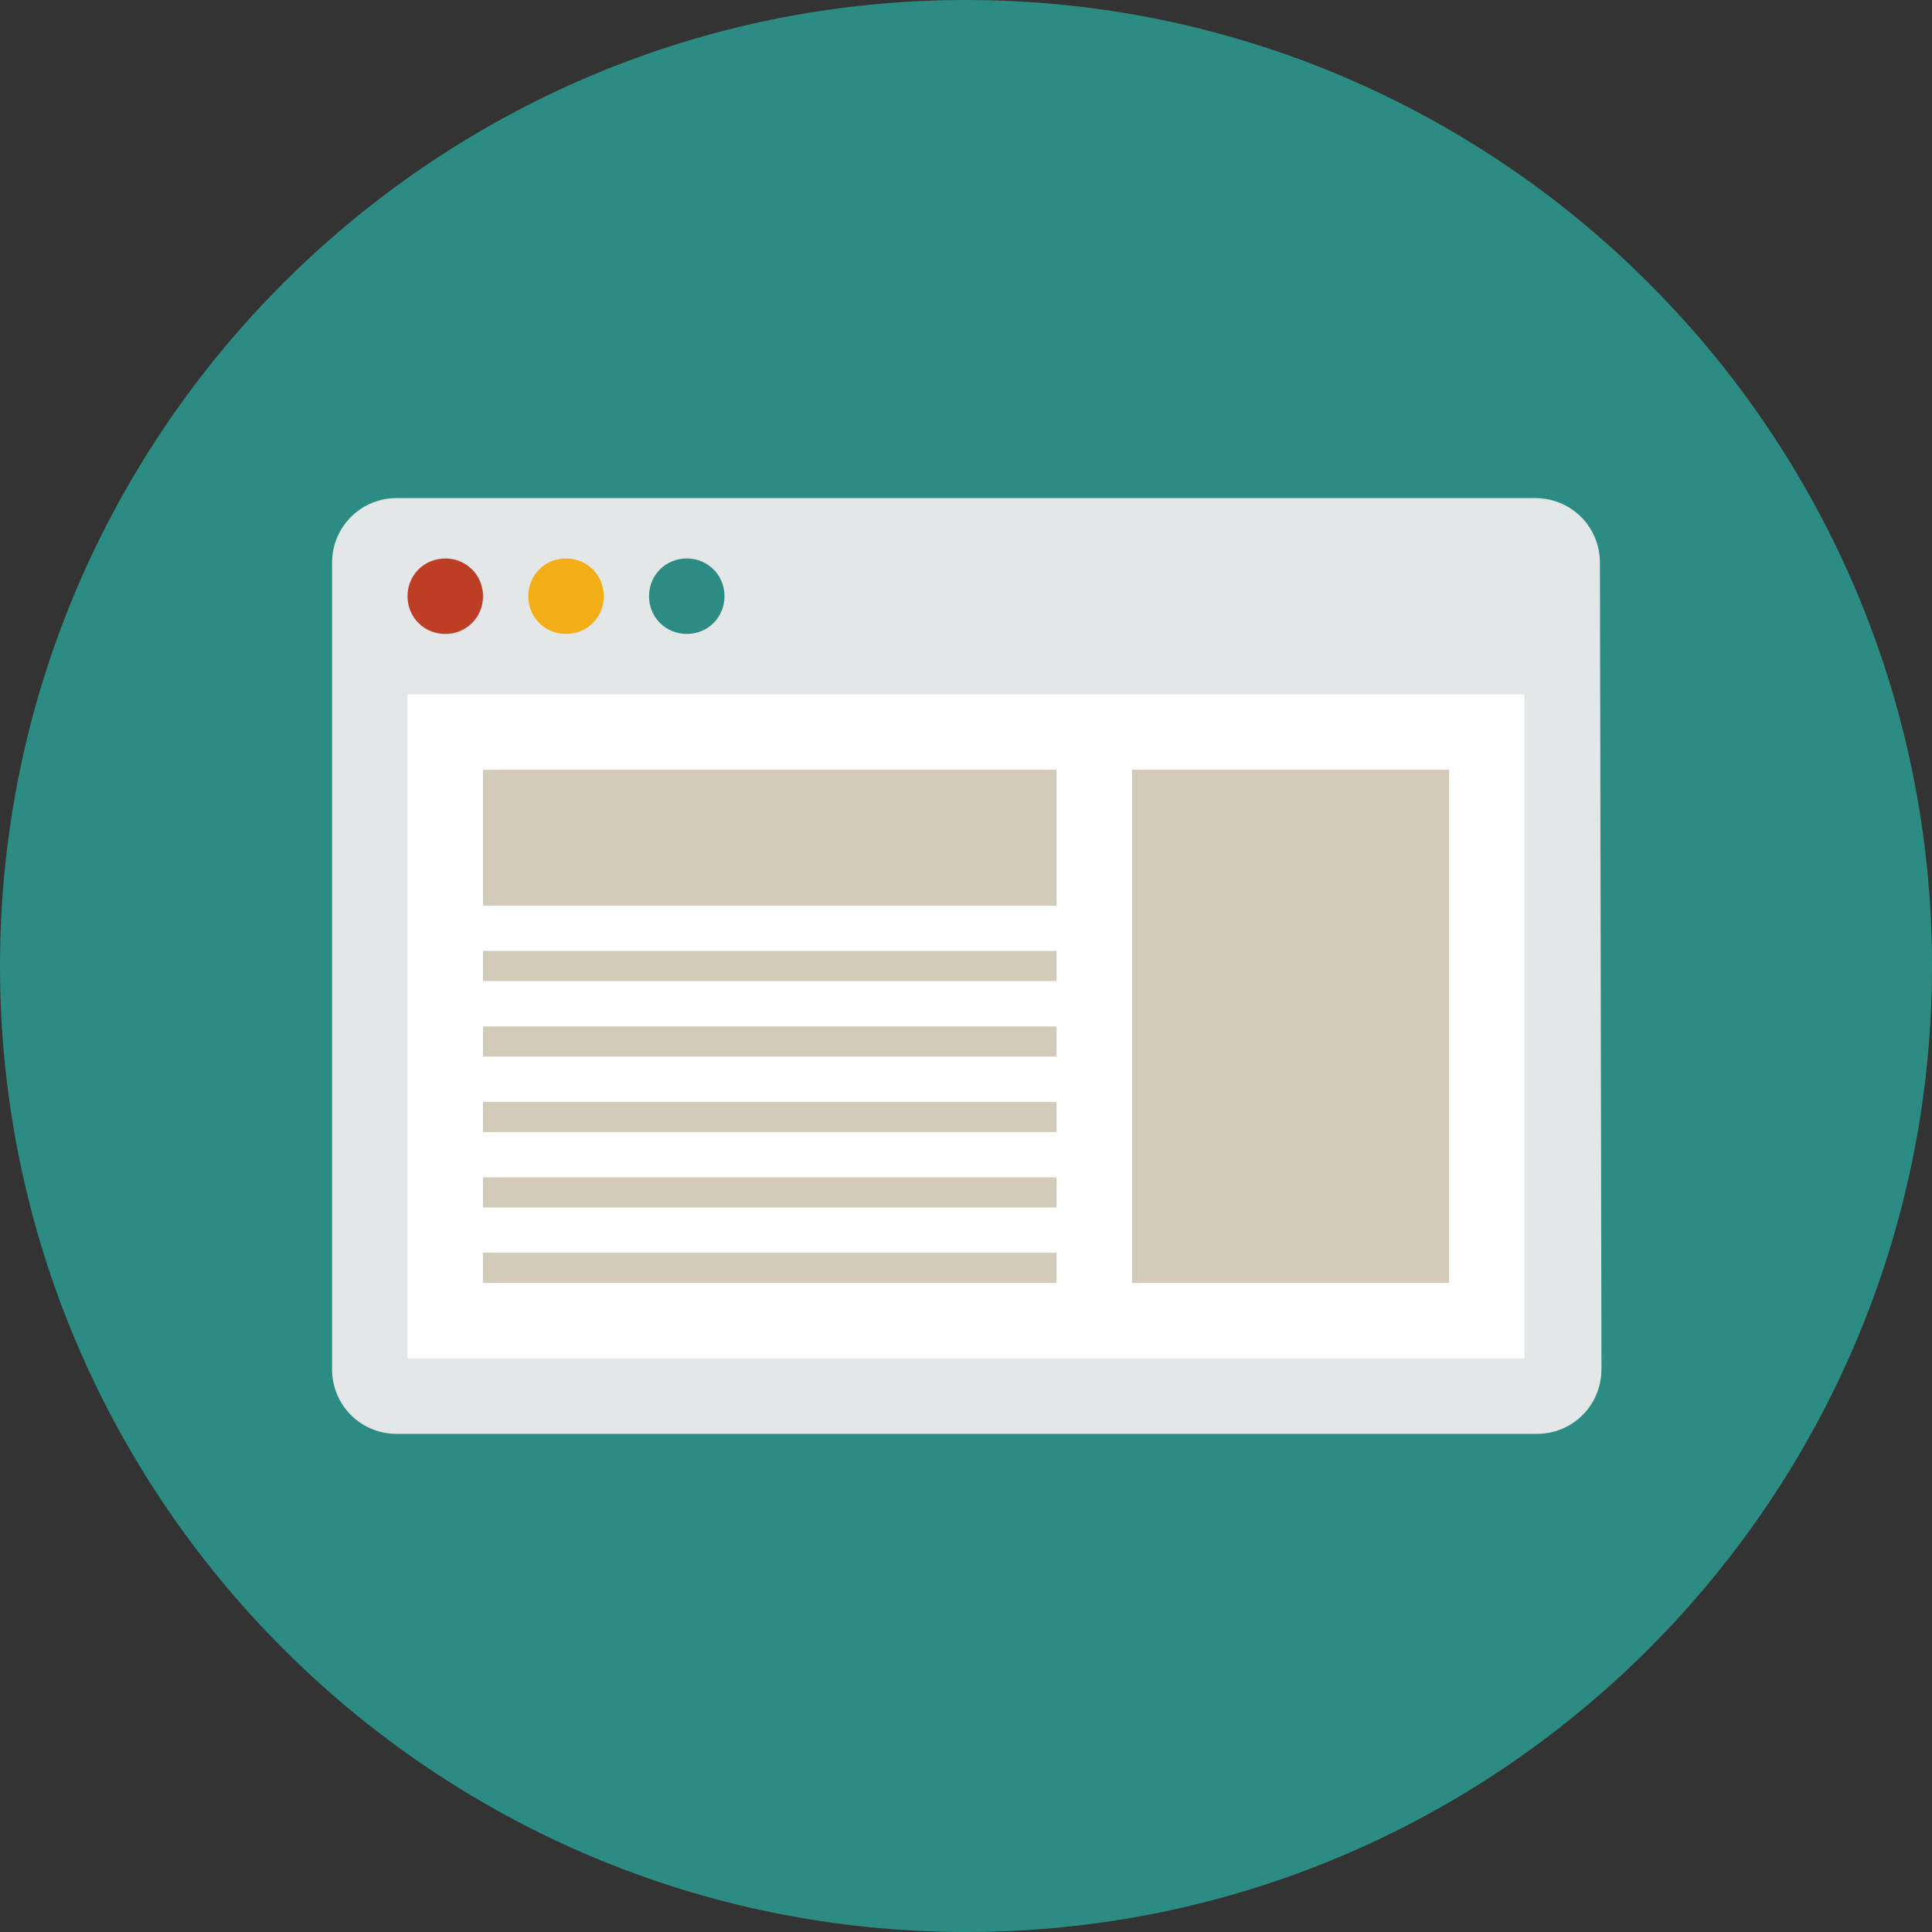
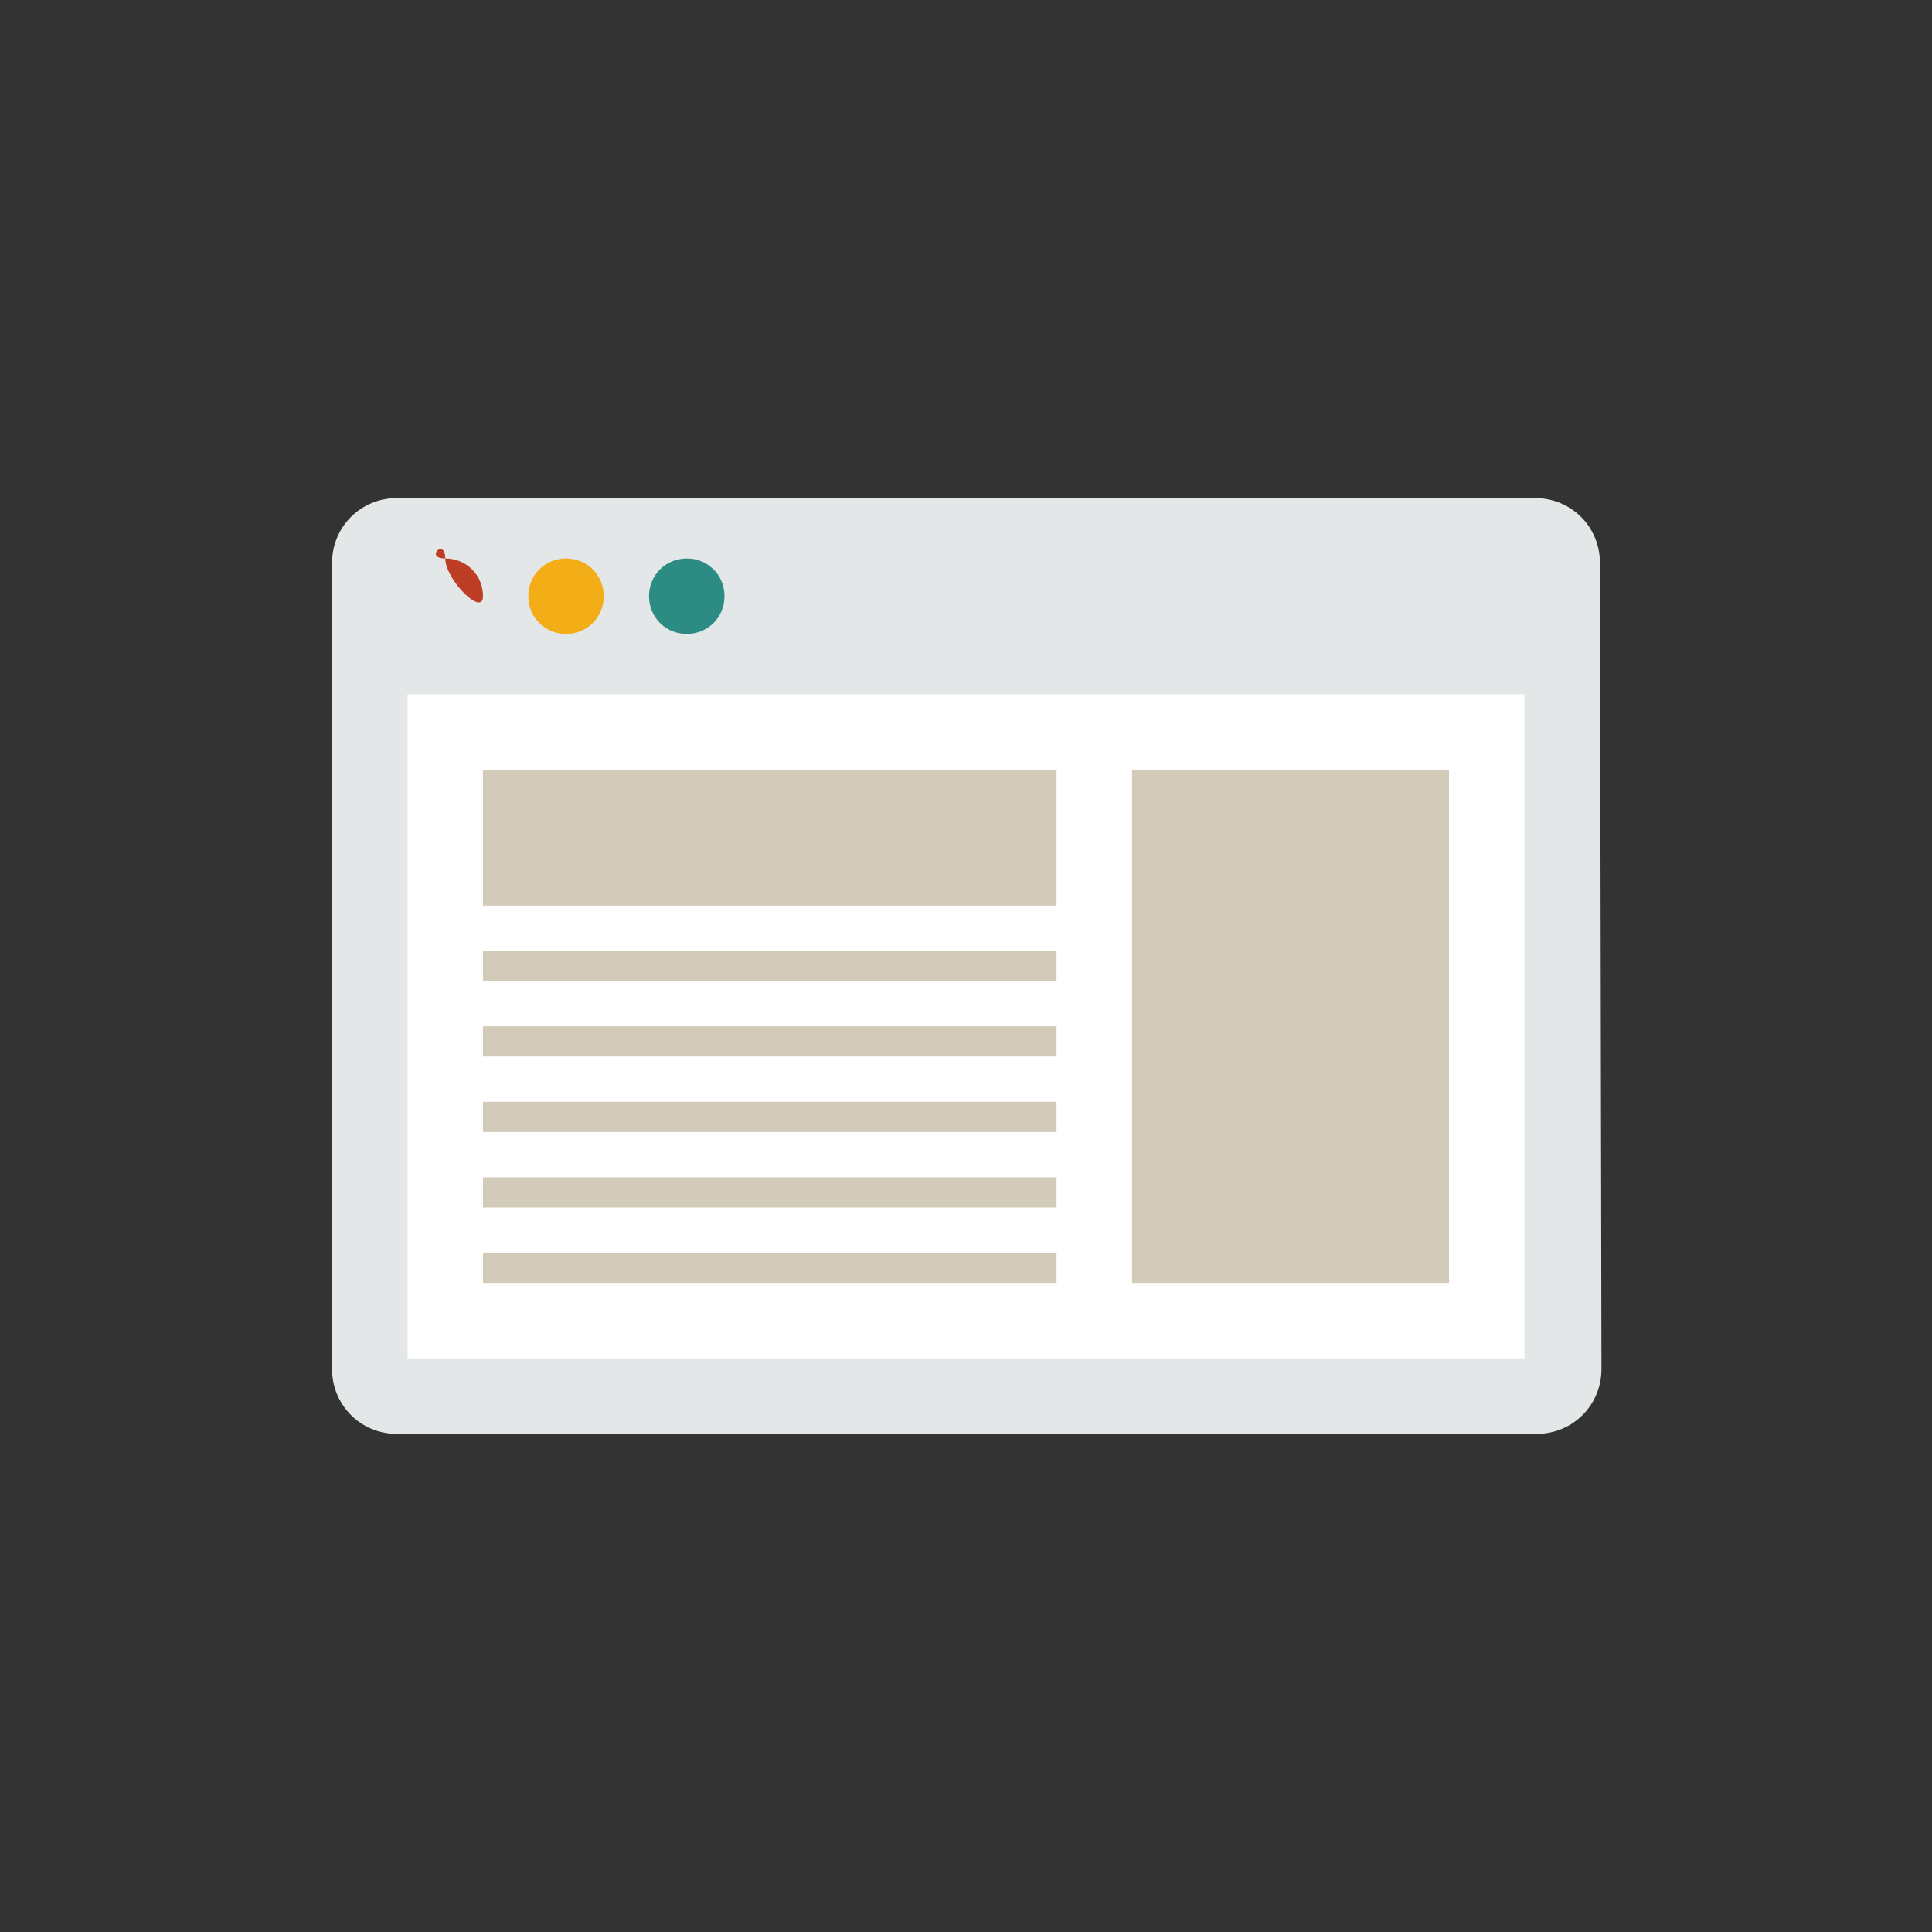
<svg xmlns="http://www.w3.org/2000/svg" version="1.1" id="Calque_1" x="0px" y="0px" viewBox="-370 374 128 128" style="enable-background:new -370 374 128 128;" xml:space="preserve">
  <rect x="-370" y="374" width="128" height="128" fill="#333333" stroke="none" />
  <style type="text/css">
	.st0{fill:#2C8C84;}
	.st1{fill:#E4E7E8;}
	.st2{fill:#FFFFFF;}
	.st3{fill:#D3CBBA;}
	.st4{fill:#BD3E25;}
	.st5{fill:#F3AD16;}
</style>
-   <path class="st0" d="M-306,374c35.3,0,64,28.7,64,64s-28.7,64-64,64s-64-28.7-64-64S-341.3,374-306,374z" />
  <path class="st1" d="M-343.7,407h75.4c2.4,0,4.3,1.9,4.3,4.3l0.1,53.4c0,2.4-1.9,4.3-4.3,4.3h-75.5c-2.4,0-4.3-1.9-4.3-4.3v-53.4  C-348,408.9-346.1,407-343.7,407z" />
  <path class="st2" d="M-269,420v44h-74v-44H-269z" />
  <path class="st3" d="M-295,425v34h21v-34H-295z M-300,425h-38v9h38V425z M-338,439h38v-2h-38V439z M-300,442h-38v2h38V442L-300,442z   M-338,449h38v-2h-38V449z M-300,452h-38v2h38V452L-300,452z M-338,459h38v-2h-38V459z" />
-   <path class="st4" d="M-340.5,411c1.4,0,2.5,1.1,2.5,2.5s-1.1,2.5-2.5,2.5s-2.5-1.1-2.5-2.5S-341.9,411-340.5,411z" />
+   <path class="st4" d="M-340.5,411c1.4,0,2.5,1.1,2.5,2.5s-2.5-1.1-2.5-2.5S-341.9,411-340.5,411z" />
  <path class="st5" d="M-332.5,411c1.4,0,2.5,1.1,2.5,2.5s-1.1,2.5-2.5,2.5s-2.5-1.1-2.5-2.5S-333.9,411-332.5,411z" />
  <path class="st0" d="M-324.5,411c1.4,0,2.5,1.1,2.5,2.5s-1.1,2.5-2.5,2.5s-2.5-1.1-2.5-2.5S-325.9,411-324.5,411z" />
</svg>